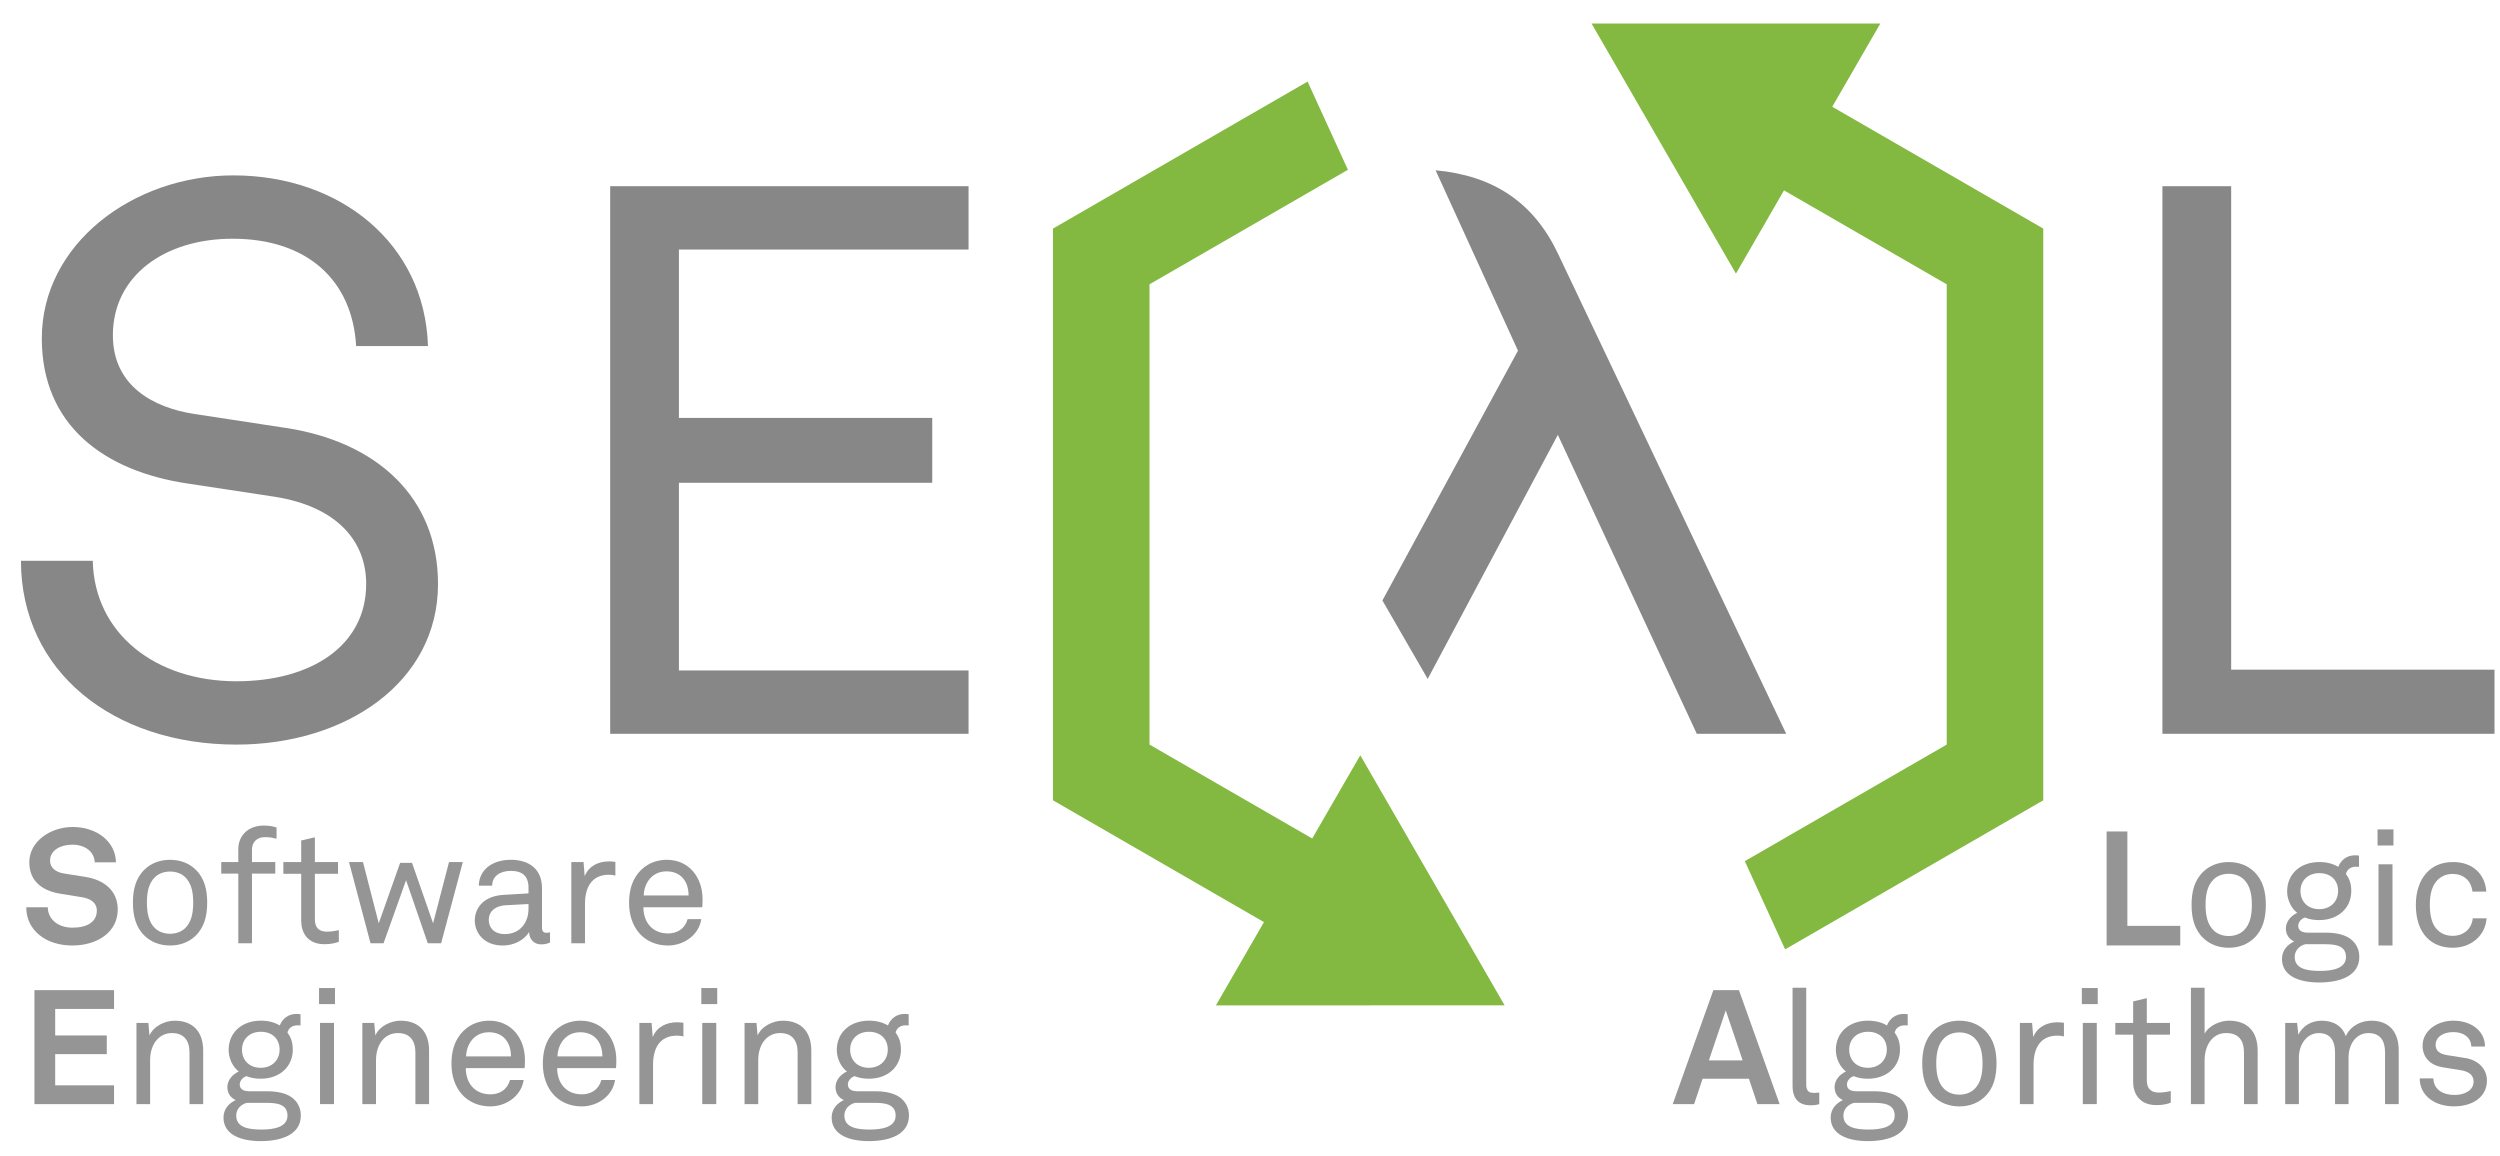
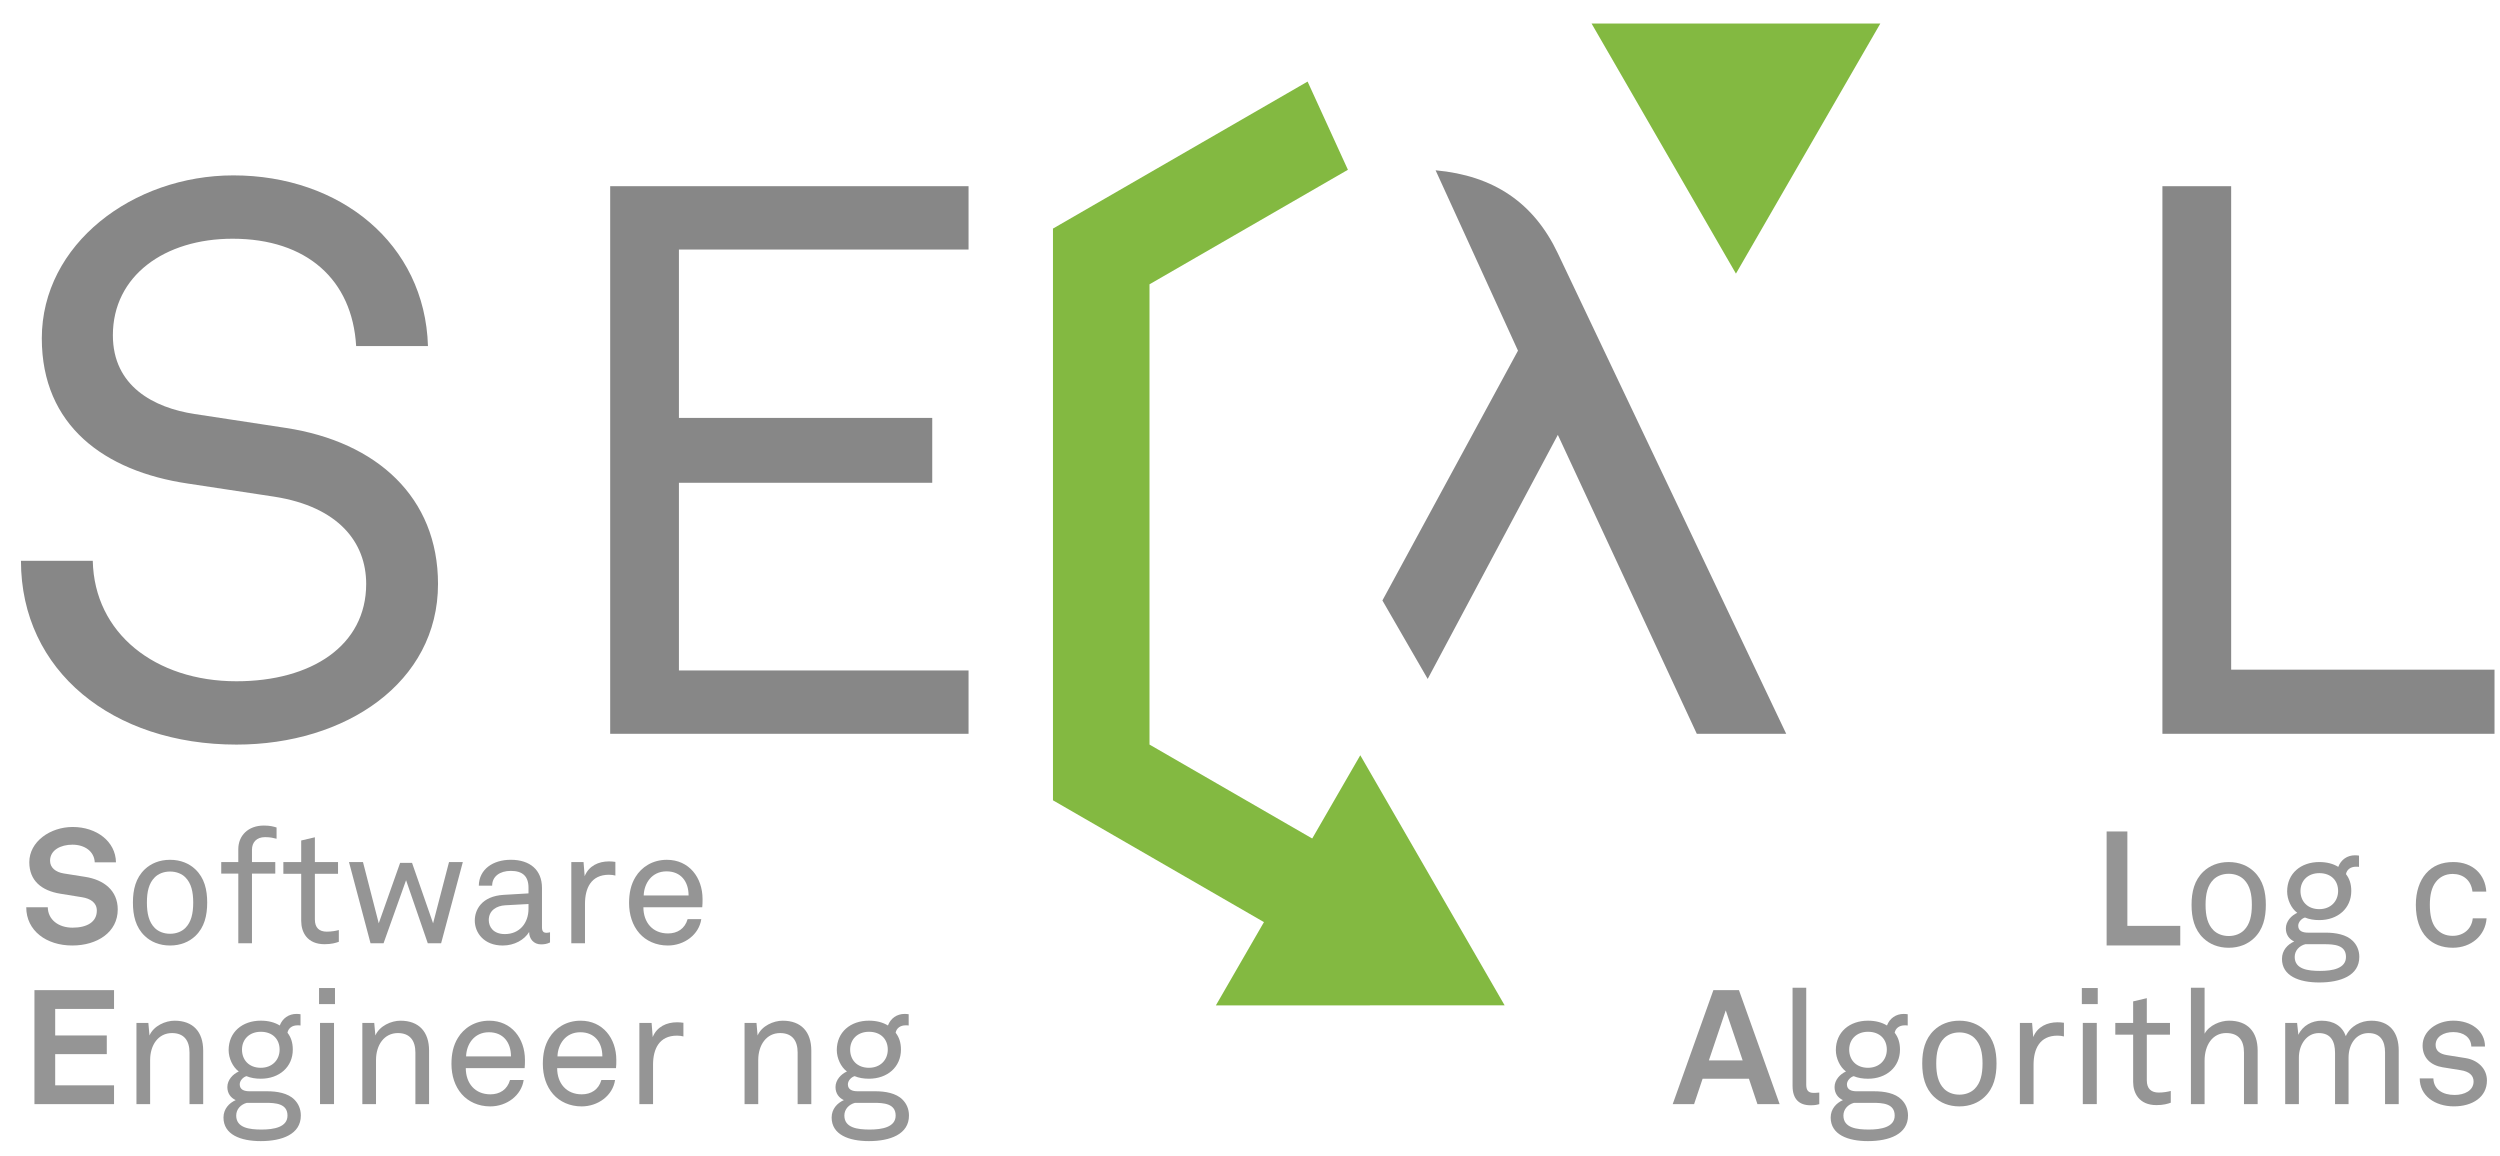
<svg xmlns="http://www.w3.org/2000/svg" id="a" viewBox="0 0 155.387 71.82">
  <path d="M1.302,34.855H5.766c.096,4.512,3.888,7.489,8.929,7.489,4.656,0,8.065-2.208,8.065-6.049,0-2.592-1.728-4.8-5.713-5.424l-5.376-.816c-5.185-.768-9.073-3.601-9.073-9.025,0-5.856,5.665-10.129,11.905-10.129,6.625,0,11.905,4.225,12.097,10.609h-4.464c-.24-4.128-3.072-6.672-7.681-6.672-4.225,0-7.44,2.304-7.44,6,0,3.168,2.544,4.512,5.088,4.896l5.665,.864c5.664,.864,9.456,4.32,9.456,9.697,0,6.144-5.76,9.985-12.528,9.985-7.681,0-13.394-4.56-13.394-11.425Z" fill="#878787" />
  <path d="M60.2,11.573v3.937h-18.002v10.465h15.745v4.032h-15.745v11.665h18.002v3.937h-22.274V11.573h22.274Z" fill="#878787" />
  <path d="M138.677,11.573v30.051h16.369v3.984h-20.642V11.573h4.272Z" fill="#878787" />
  <polygon points="107.897 17.007 98.923 1.462 116.872 1.461 107.897 17.007" fill="#83b941" />
  <polygon points="75.573 62.489 93.521 62.488 84.548 46.943 75.573 62.489" fill="#83b941" />
  <path d="M105.463,45.608h5.558l-14.193-29.858c-1.491-3.145-3.977-4.835-7.599-5.165l5.121,11.212-.09,.164-8.337,15.361,2.815,4.877,8.089-15.17,8.636,18.578Z" fill="#878787" />
  <g>
    <path d="M1.631,56.389h1.339c.01,.769,.66,1.27,1.539,1.27,.88,0,1.509-.34,1.509-1.06,0-.51-.419-.75-.909-.83l-1.359-.22c-1.169-.19-1.929-.81-1.929-1.959,0-1.279,1.299-2.189,2.699-2.189,1.469,0,2.668,.89,2.688,2.199h-1.319c-.03-.68-.62-1.099-1.389-1.099-.72,0-1.389,.33-1.389,1,0,.43,.35,.71,.859,.79l1.319,.209c1.159,.18,2.029,.84,2.029,2.029,0,1.409-1.269,2.239-2.828,2.239-1.609,0-2.859-.92-2.859-2.379Z" fill="#959595" />
    <path d="M9.001,58.178c-.569-.54-.739-1.279-.739-2.079,0-.799,.17-1.529,.739-2.069,.38-.359,.91-.589,1.569-.589s1.19,.23,1.569,.589c.569,.54,.739,1.27,.739,2.069,0,.8-.17,1.54-.739,2.079-.38,.36-.91,.59-1.569,.59s-1.19-.23-1.569-.59Zm2.519-.5c.37-.37,.489-.909,.489-1.579,0-.669-.12-1.199-.489-1.569-.21-.21-.54-.36-.95-.36s-.74,.15-.95,.36c-.37,.37-.489,.899-.489,1.569,0,.67,.12,1.21,.489,1.579,.21,.21,.54,.36,.95,.36s.74-.15,.95-.36Z" fill="#959595" />
    <path d="M14.811,54.3h-1.06v-.72h1.06v-.799c0-.84,.609-1.469,1.589-1.469,.38,0,.59,.06,.79,.12v.7c-.2-.05-.39-.1-.719-.1-.53,0-.81,.33-.81,.779v.769h1.449v.72h-1.449v4.328h-.85v-4.328Z" fill="#959595" />
    <path d="M18.721,57.248v-2.938h-1.109v-.73h1.109v-1.339l.85-.2v1.539h1.439v.73h-1.439v2.838c0,.519,.27,.759,.739,.759,.29,0,.57-.05,.75-.1v.73c-.19,.07-.46,.15-.889,.15-1.089,0-1.449-.76-1.449-1.44Z" fill="#959595" />
    <path d="M28.767,53.58l-1.349,5.047h-.83l-1.349-3.918-1.399,3.918h-.81l-1.339-5.047h.87l.98,3.808,1.329-3.758h.74l1.309,3.758,.99-3.808h.859Z" fill="#959595" />
    <path d="M29.511,57.208c0-.649,.419-1.509,1.799-1.589l1.539-.09v-.35c0-.719-.37-1.049-1.1-1.049-.69,0-1.159,.35-1.159,.919h-.83c.02-1.029,.89-1.609,1.989-1.609,1.18,0,1.938,.62,1.938,1.749v2.449c0,.27,.11,.34,.28,.34,.04,0,.14-.01,.22-.03v.63c-.18,.09-.35,.12-.56,.12-.449,0-.739-.34-.739-.769-.3,.49-.919,.84-1.639,.84-1.159,0-1.739-.78-1.739-1.56Zm3.338-.719v-.3l-1.459,.08c-.5,.03-1.01,.3-1.01,.919,0,.42,.28,.87,1,.87,.919,0,1.469-.69,1.469-1.569Z" fill="#959595" />
    <path d="M35.51,53.58h.76l.07,.88c.26-.65,.869-.92,1.509-.92,.13,0,.271,.01,.4,.03v.85c-.11-.03-.24-.05-.4-.05-1.109,0-1.489,.83-1.489,1.809v2.449h-.85v-5.047Z" fill="#959595" />
    <path d="M39.74,58.008c-.43-.49-.64-1.159-.64-1.879,0-.61,.109-1.149,.399-1.619,.37-.61,1.05-1.069,1.949-1.069,1.379,0,2.219,1.099,2.219,2.438,0,.16,0,.36-.019,.51h-3.658c0,.94,.569,1.629,1.529,1.629,.579,0,1.049-.29,1.219-.889h.85c-.14,.96-1.049,1.639-2.079,1.639-.73,0-1.359-.29-1.769-.76Zm3.059-2.349c0-.87-.48-1.5-1.37-1.5-.929,0-1.398,.76-1.419,1.5h2.789Z" fill="#959595" />
    <path d="M7.088,61.541v1.169H3.43v1.649h3.208v1.159H3.43v1.939h3.658v1.169H2.141v-7.086H7.088Z" fill="#959595" />
    <path d="M8.481,63.58h.74l.07,.78c.26-.6,.99-.919,1.559-.919,1.149,0,1.779,.69,1.779,1.859v3.328h-.85v-3.208c0-.74-.34-1.21-1.089-1.21-.85,0-1.359,.74-1.359,1.679v2.738h-.85v-5.047Z" fill="#959595" />
    <path d="M13.891,69.457c0-.53,.35-.899,.76-1.08-.31-.14-.52-.419-.52-.81,0-.45,.35-.81,.71-.969-.38-.28-.63-.83-.63-1.33,0-1.119,.85-1.829,1.999-1.829,.479,0,.87,.11,1.179,.3,.17-.45,.56-.72,1.04-.72,.09,0,.18,.01,.25,.02v.7c-.06-.01-.12-.01-.19-.01-.33,0-.57,.18-.62,.46,.21,.27,.33,.6,.33,1.049,0,1.08-.839,1.809-1.989,1.809-.33,0-.63-.05-.89-.16-.21,.06-.419,.28-.419,.51,0,.34,.29,.43,.609,.43h1.1c.6,0,1.289,.11,1.689,.52,.24,.24,.4,.57,.4,.989,0,1.169-1.18,1.589-2.489,1.589-1.25,0-2.319-.4-2.319-1.469Zm3.978-.12c0-.75-.75-.79-1.359-.79h-1.169c-.38,.1-.66,.4-.66,.79,0,.769,.83,.87,1.579,.87,.769,0,1.609-.15,1.609-.87Zm-.49-4.098c0-.64-.43-1.109-1.169-1.109-.71,0-1.169,.47-1.169,1.109s.43,1.129,1.169,1.129c.71,0,1.169-.49,1.169-1.129Z" fill="#959595" />
    <path d="M20.821,61.411v.999h-.99v-.999h.99Zm-.06,2.168v5.047h-.87v-5.047h.87Z" fill="#959595" />
    <path d="M22.521,63.58h.74l.07,.78c.26-.6,.99-.919,1.559-.919,1.149,0,1.779,.69,1.779,1.859v3.328h-.85v-3.208c0-.74-.34-1.21-1.089-1.21-.85,0-1.359,.74-1.359,1.679v2.738h-.85v-5.047Z" fill="#959595" />
    <path d="M28.7,68.008c-.43-.49-.64-1.159-.64-1.879,0-.61,.11-1.149,.4-1.619,.37-.61,1.049-1.069,1.949-1.069,1.379,0,2.219,1.099,2.219,2.438,0,.16,0,.36-.019,.51h-3.658c0,.94,.57,1.629,1.529,1.629,.58,0,1.049-.29,1.219-.889h.849c-.14,.96-1.049,1.639-2.079,1.639-.73,0-1.359-.29-1.769-.76Zm3.059-2.349c0-.87-.48-1.5-1.37-1.5-.929,0-1.399,.76-1.419,1.5h2.789Z" fill="#959595" />
    <path d="M34.38,68.008c-.43-.49-.64-1.159-.64-1.879,0-.61,.109-1.149,.399-1.619,.37-.61,1.05-1.069,1.949-1.069,1.379,0,2.219,1.099,2.219,2.438,0,.16,0,.36-.019,.51h-3.658c0,.94,.569,1.629,1.529,1.629,.579,0,1.049-.29,1.219-.889h.85c-.14,.96-1.049,1.639-2.079,1.639-.73,0-1.359-.29-1.769-.76Zm3.059-2.349c0-.87-.48-1.5-1.37-1.5-.929,0-1.398,.76-1.419,1.5h2.789Z" fill="#959595" />
    <path d="M39.74,63.58h.76l.069,.88c.26-.65,.87-.92,1.51-.92,.13,0,.27,.01,.399,.03v.85c-.109-.03-.24-.05-.399-.05-1.109,0-1.489,.83-1.489,1.809v2.449h-.85v-5.047Z" fill="#959595" />
-     <path d="M44.579,61.411v.999h-.989v-.999h.989Zm-.06,2.168v5.047h-.87v-5.047h.87Z" fill="#959595" />
    <path d="M46.279,63.58h.74l.069,.78c.26-.6,.99-.919,1.56-.919,1.149,0,1.779,.69,1.779,1.859v3.328h-.85v-3.208c0-.74-.34-1.21-1.09-1.21-.85,0-1.359,.74-1.359,1.679v2.738h-.85v-5.047Z" fill="#959595" />
    <path d="M51.691,69.457c0-.53,.35-.899,.76-1.08-.31-.14-.52-.419-.52-.81,0-.45,.351-.81,.71-.969-.38-.28-.63-.83-.63-1.33,0-1.119,.85-1.829,1.999-1.829,.479,0,.87,.11,1.18,.3,.17-.45,.56-.72,1.039-.72,.09,0,.18,.01,.25,.02v.7c-.06-.01-.12-.01-.19-.01-.33,0-.57,.18-.62,.46,.21,.27,.33,.6,.33,1.049,0,1.08-.84,1.809-1.989,1.809-.33,0-.63-.05-.89-.16-.21,.06-.419,.28-.419,.51,0,.34,.289,.43,.609,.43h1.1c.6,0,1.289,.11,1.688,.52,.24,.24,.4,.57,.4,.989,0,1.169-1.18,1.589-2.489,1.589-1.249,0-2.318-.4-2.318-1.469Zm3.978-.12c0-.75-.749-.79-1.359-.79h-1.169c-.38,.1-.66,.4-.66,.79,0,.769,.83,.87,1.579,.87,.769,0,1.609-.15,1.609-.87Zm-.489-4.098c0-.64-.43-1.109-1.17-1.109-.709,0-1.169,.47-1.169,1.109s.43,1.129,1.169,1.129c.71,0,1.17-.49,1.17-1.129Z" fill="#959595" />
  </g>
  <g>
    <path d="M132.226,51.681v5.867h3.288v1.219h-4.577v-7.086h1.289Z" fill="#959595" />
    <path d="M136.956,58.318c-.57-.54-.74-1.279-.74-2.079,0-.799,.17-1.529,.74-2.069,.38-.36,.909-.589,1.568-.589,.66,0,1.19,.23,1.569,.589,.57,.54,.74,1.27,.74,2.069,0,.8-.17,1.54-.74,2.079-.38,.36-.909,.59-1.569,.59-.659,0-1.188-.23-1.568-.59Zm2.519-.5c.369-.37,.489-.909,.489-1.579,0-.669-.12-1.199-.489-1.569-.21-.21-.54-.36-.95-.36-.409,0-.739,.15-.949,.36-.369,.37-.489,.899-.489,1.569,0,.67,.12,1.21,.489,1.579,.21,.21,.54,.36,.949,.36,.41,0,.74-.15,.95-.36Z" fill="#959595" />
    <path d="M141.836,59.597c0-.53,.35-.899,.76-1.08-.31-.14-.519-.419-.519-.81,0-.45,.35-.81,.709-.969-.38-.28-.629-.83-.629-1.329,0-1.12,.849-1.829,1.998-1.829,.48,0,.87,.11,1.18,.3,.17-.45,.56-.72,1.039-.72,.091,0,.181,.01,.25,.02v.7c-.06-.01-.119-.01-.19-.01-.33,0-.569,.18-.62,.46,.21,.27,.33,.6,.33,1.049,0,1.08-.84,1.809-1.989,1.809-.329,0-.629-.05-.889-.16-.21,.06-.42,.28-.42,.51,0,.34,.29,.43,.609,.43h1.1c.6,0,1.289,.11,1.688,.519,.24,.24,.4,.57,.4,.989,0,1.169-1.18,1.589-2.489,1.589-1.249,0-2.318-.4-2.318-1.469Zm3.978-.12c0-.75-.749-.79-1.359-.79h-1.169c-.38,.1-.659,.4-.659,.79,0,.769,.829,.87,1.579,.87,.769,0,1.608-.15,1.608-.87Zm-.489-4.098c0-.64-.43-1.109-1.17-1.109-.709,0-1.169,.47-1.169,1.109s.43,1.129,1.169,1.129c.71,0,1.17-.49,1.17-1.129Z" fill="#959595" />
-     <path d="M148.765,51.552v.999h-.989v-.999h.989Zm-.06,2.168v5.047h-.869v-5.047h.869Z" fill="#959595" />
    <path d="M150.846,58.288c-.46-.47-.69-1.179-.69-2.049,0-.819,.231-1.489,.63-1.949,.42-.48,.98-.71,1.699-.71,1.23,0,1.989,.79,2.049,1.839h-.859c-.08-.71-.58-1.1-1.23-1.1-.47,0-.81,.2-1.039,.49-.271,.34-.38,.83-.38,1.429,0,.62,.109,1.14,.39,1.469,.24,.29,.579,.46,1.029,.46,.67,0,1.18-.42,1.249-1.089h.859c-.079,1.089-.969,1.829-2.099,1.829-.68,0-1.219-.22-1.608-.62Z" fill="#959595" />
  </g>
  <g>
    <path d="M108.704,67.048h-2.879l-.529,1.579h-1.329l2.528-7.086h1.589l2.529,7.086h-1.38l-.529-1.579Zm-.39-1.139l-1.05-3.108-1.049,3.108h2.099Z" fill="#959595" />
    <path d="M111.416,67.508v-6.116h.85v6.017c0,.34,.109,.519,.46,.519,.06,0,.14,0,.35-.02v.72c-.18,.05-.3,.07-.55,.07-.699,0-1.109-.39-1.109-1.19Z" fill="#959595" />
    <path d="M113.786,69.457c0-.53,.35-.899,.76-1.08-.31-.14-.519-.419-.519-.81,0-.45,.35-.81,.709-.969-.38-.28-.629-.83-.629-1.329,0-1.12,.849-1.829,1.998-1.829,.48,0,.87,.11,1.18,.3,.17-.45,.56-.72,1.039-.72,.091,0,.181,.01,.25,.02v.7c-.06-.01-.119-.01-.19-.01-.33,0-.569,.18-.62,.46,.21,.27,.33,.6,.33,1.049,0,1.08-.84,1.809-1.989,1.809-.329,0-.629-.05-.889-.16-.21,.06-.42,.28-.42,.51,0,.34,.29,.43,.609,.43h1.1c.6,0,1.289,.11,1.688,.519,.24,.24,.4,.57,.4,.989,0,1.169-1.18,1.589-2.489,1.589-1.249,0-2.318-.4-2.318-1.469Zm3.978-.12c0-.75-.749-.79-1.359-.79h-1.169c-.38,.1-.659,.4-.659,.79,0,.769,.829,.87,1.579,.87,.769,0,1.608-.15,1.608-.87Zm-.489-4.098c0-.64-.43-1.109-1.17-1.109-.709,0-1.169,.47-1.169,1.109s.43,1.129,1.169,1.129c.71,0,1.17-.49,1.17-1.129Z" fill="#959595" />
    <path d="M120.216,68.178c-.57-.54-.74-1.279-.74-2.079,0-.799,.17-1.529,.74-2.069,.38-.36,.909-.589,1.569-.589,.659,0,1.188,.23,1.568,.589,.57,.54,.74,1.27,.74,2.069,0,.8-.17,1.54-.74,2.079-.38,.36-.909,.59-1.568,.59-.66,0-1.19-.23-1.569-.59Zm2.519-.5c.369-.37,.489-.909,.489-1.579,0-.669-.12-1.199-.489-1.569-.21-.21-.54-.36-.949-.36-.41,0-.74,.15-.95,.36-.369,.37-.489,.899-.489,1.569,0,.67,.12,1.21,.489,1.579,.21,.21,.54,.36,.95,.36,.409,0,.739-.15,.949-.36Z" fill="#959595" />
    <path d="M125.546,63.58h.759l.07,.88c.26-.65,.869-.92,1.509-.92,.131,0,.271,.01,.4,.03v.85c-.11-.03-.24-.05-.4-.05-1.109,0-1.488,.83-1.488,1.809v2.449h-.85v-5.047Z" fill="#959595" />
    <path d="M130.385,61.411v.999h-.989v-.999h.989Zm-.06,2.168v5.047h-.869v-5.047h.869Z" fill="#959595" />
    <path d="M132.585,67.248v-2.938h-1.109v-.73h1.109v-1.339l.85-.2v1.539h1.44v.73h-1.44v2.839c0,.519,.271,.759,.74,.759,.289,0,.569-.05,.749-.1v.73c-.19,.07-.46,.15-.89,.15-1.089,0-1.449-.76-1.449-1.44Z" fill="#959595" />
    <path d="M137.026,61.392v2.858c.289-.53,.98-.81,1.519-.81,1.149,0,1.779,.68,1.779,1.859v3.328h-.85v-3.208c0-.76-.34-1.21-1.109-1.21-.84,0-1.339,.739-1.339,1.719v2.699h-.85v-7.236h.85Z" fill="#959595" />
    <path d="M142.036,63.58h.739l.08,.74c.27-.59,.859-.879,1.44-.879,.759,0,1.289,.34,1.509,.96,.28-.63,.94-.96,1.579-.96,1.159,0,1.709,.739,1.709,1.859v3.328h-.85v-3.218c0-.7-.279-1.199-1.029-1.199-.769,0-1.239,.68-1.239,1.529v2.888h-.84v-3.188c0-.699-.25-1.229-1.009-1.229-.75,0-1.239,.71-1.239,1.529v2.888h-.85v-5.047Z" fill="#959595" />
    <path d="M150.396,67.028h.85c.019,.68,.569,1.029,1.319,1.029,.609,0,1.18-.27,1.18-.839,0-.38-.28-.62-.8-.7l-1.119-.18c-.74-.12-1.25-.58-1.25-1.35,0-.919,.899-1.549,1.909-1.549,1.119,0,1.969,.64,1.969,1.609h-.85c-.019-.57-.479-.899-1.119-.899-.62,0-1.1,.3-1.1,.799,0,.38,.28,.56,.69,.63l1.19,.19c.72,.12,1.31,.629,1.31,1.389,0,1.04-.909,1.609-2.049,1.609-1.199,0-2.129-.67-2.129-1.739Z" fill="#959595" />
  </g>
  <polygon points="71.447 17.671 83.779 10.552 81.273 5.07 65.447 14.207 65.447 49.743 80.835 58.627 83.835 53.431 71.447 46.279 71.447 17.671" fill="#83b941" />
-   <polygon points="111.61 5.323 108.61 10.52 120.998 17.671 120.998 46.279 108.448 53.525 110.953 59.006 126.998 49.743 126.998 14.207 111.61 5.323" fill="#83b941" />
</svg>